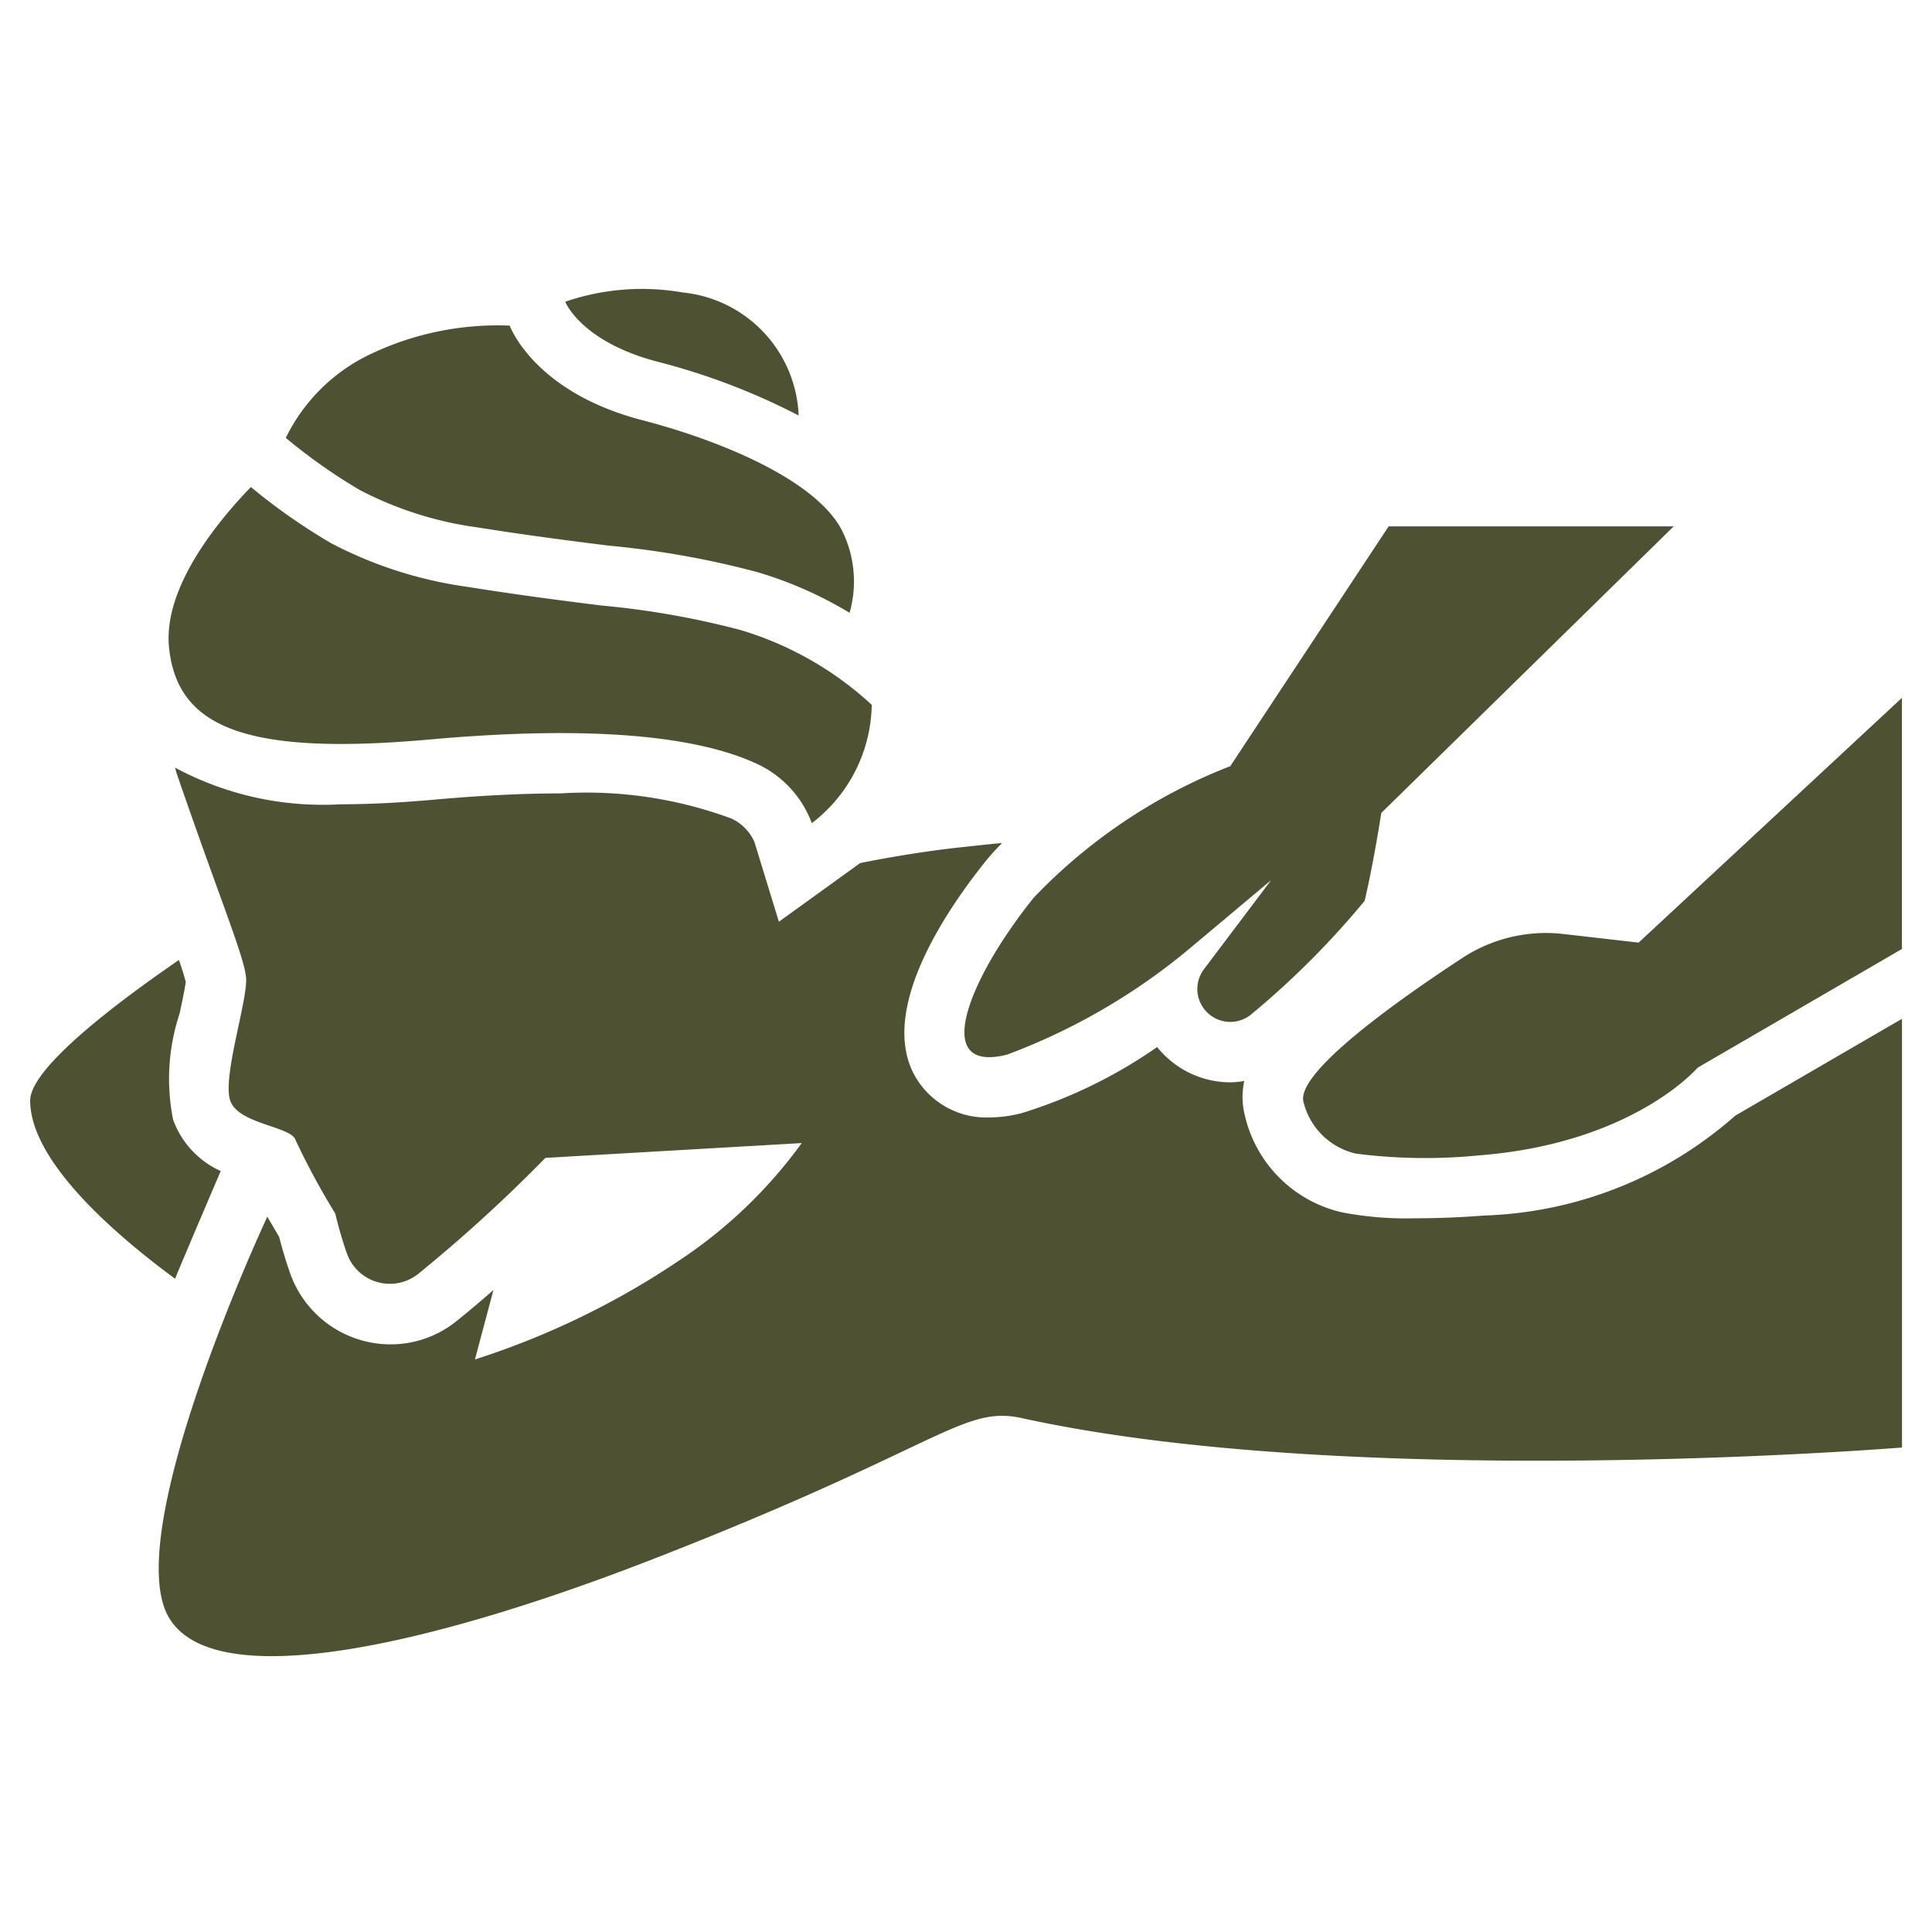
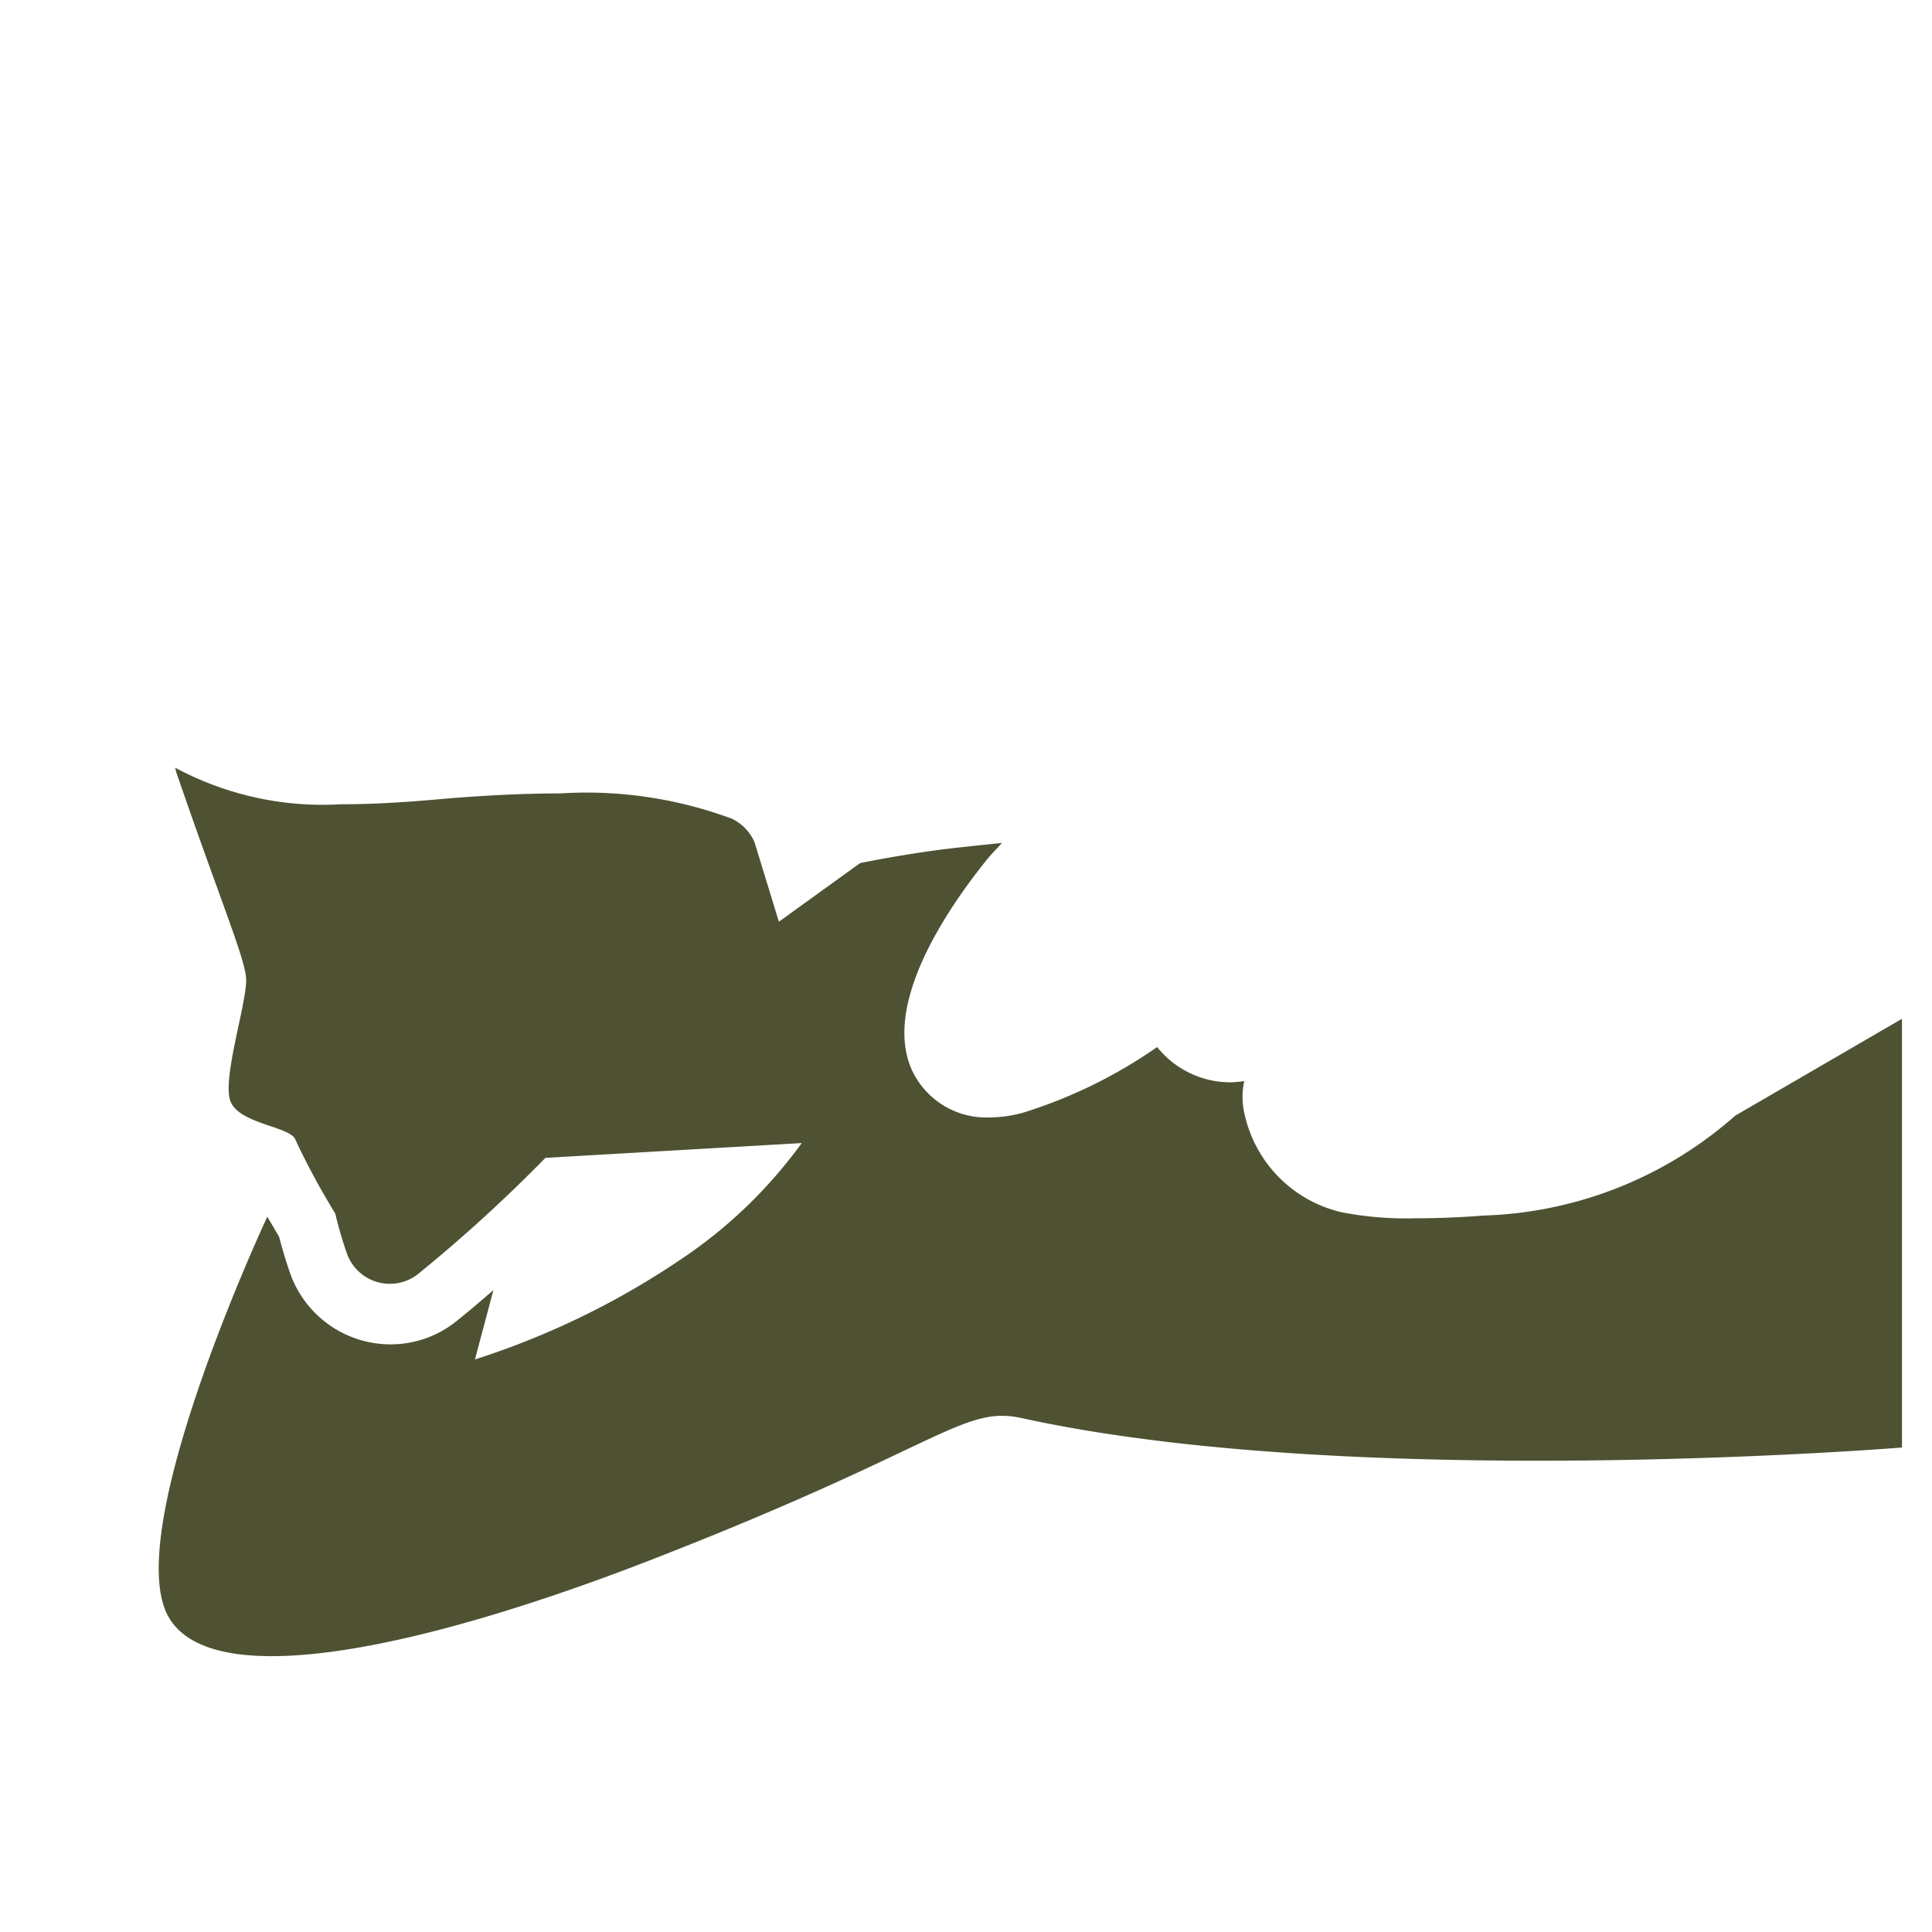
<svg xmlns="http://www.w3.org/2000/svg" version="1.1" width="512" height="512" x="0" y="0" viewBox="0 0 48 48" style="enable-background:new 0 0 512 512" xml:space="preserve" class="">
  <g>
-     <path d="M25.026 26.2a15.561 15.561 0 0 0 4.5-2.609l2.055-1.724-1.67 2.214a.818.818 0 0 0 1.2 1.1 21.032 21.032 0 0 0 2.793-2.8c.218-.915.414-2.183.414-2.183l7.264-7.12H34.5l-3.934 5.957a13.526 13.526 0 0 0-4.88 3.264c-1.625 2.019-2.58 4.391-.66 3.901zM40.711 23.419l-1.861-.213a3.784 3.784 0 0 0-2.508.588c-1.568 1.026-4.134 2.835-3.959 3.576a1.745 1.745 0 0 0 1.3 1.291 13.539 13.539 0 0 0 3.064.044c3.834-.3 5.429-2.178 5.429-2.178l5.077-2.95v-6.239zM16.327 8.984a16.454 16.454 0 0 1 3.515 1.339 3.2 3.2 0 0 0-2.876-3.056 5.879 5.879 0 0 0-2.923.229s.383.987 2.284 1.488zM11.843 13.1c1.306.208 2.37.341 3.277.456a22.226 22.226 0 0 1 3.706.661 9.809 9.809 0 0 1 2.281 1.008 2.838 2.838 0 0 0-.19-2.05c-.62-1.2-2.856-2.188-4.968-2.738-2.693-.7-3.285-2.347-3.285-2.347a7.343 7.343 0 0 0-3.364.664 4.483 4.483 0 0 0-2.2 2.125 13.853 13.853 0 0 0 1.847 1.3 8.89 8.89 0 0 0 2.896.921zM10.692 18.371c3.082-.276 6.276-.257 8.13.614a2.632 2.632 0 0 1 1.347 1.466 3.771 3.771 0 0 0 1.489-2.94 8.288 8.288 0 0 0-3.266-1.86 21 21 0 0 0-3.459-.608c-.921-.116-2-.252-3.327-.464a10.314 10.314 0 0 1-3.384-1.086A15 15 0 0 1 6.233 12.1c-.823.851-2.185 2.5-2.033 3.991.206 1.992 1.919 2.69 6.492 2.28zM5.484 29.094A2.231 2.231 0 0 1 4.3 27.815a5.164 5.164 0 0 1 .163-2.637c.054-.25.131-.615.152-.784a6.772 6.772 0 0 0-.17-.543C2.968 24.865.75 26.521.75 27.343c0 1.525 2.154 3.363 3.6 4.427.242-.594 1.134-2.676 1.134-2.676z" fill="#4f5133" opacity="1" data-original="#000000" class="" />
    <path d="M36.863 30.2c-.548.044-1.153.068-1.7.068a8.45 8.45 0 0 1-1.813-.146 3.21 3.21 0 0 1-2.422-2.409 1.867 1.867 0 0 1-.015-.855 2.382 2.382 0 0 1-.348.032 2.329 2.329 0 0 1-1.693-.735 2.05 2.05 0 0 1-.123-.142A12.056 12.056 0 0 1 25.4 27.65a3.239 3.239 0 0 1-.825.113 2.038 2.038 0 0 1-1.9-1.137c-.777-1.623.821-4 1.844-5.268.116-.144.248-.278.377-.415-.315.03-.955.1-.955.1-1.314.137-2.571.4-2.571.4L19.351 22.9l-.607-1.981a1.162 1.162 0 0 0-.561-.578 10.369 10.369 0 0 0-4.261-.629c-.931 0-1.972.052-3.1.152-.889.08-1.66.118-2.356.118a7.739 7.739 0 0 1-4.116-.91c.015.049.023.1.04.145 1.083 3.151 1.674 4.53 1.723 5.072s-.591 2.462-.394 3.053 1.527.64 1.625.985a18.406 18.406 0 0 0 .985 1.822s.11.481.287.985a1.132 1.132 0 0 0 1.76.527 37.434 37.434 0 0 0 3.174-2.894l6.369-.368a11.783 11.783 0 0 1-3.047 2.919 19.992 19.992 0 0 1-5.072 2.457l.459-1.724c-.344.3-.673.578-.953.8A2.6 2.6 0 0 1 9.7 33.4a2.646 2.646 0 0 1-2.491-1.764c-.124-.354-.218-.69-.274-.907l-.294-.5s-3.671 7.845-2.448 9.952c1.12 1.928 6.466.725 12.073-1.462 7.119-2.775 7.652-3.809 9.118-3.487 8.336 1.832 21.87.731 21.87.731V25.312l-4.142 2.406a9.9 9.9 0 0 1-6.249 2.482z" fill="#4f5133" opacity="1" data-original="#000000" class="" />
  </g>
</svg>